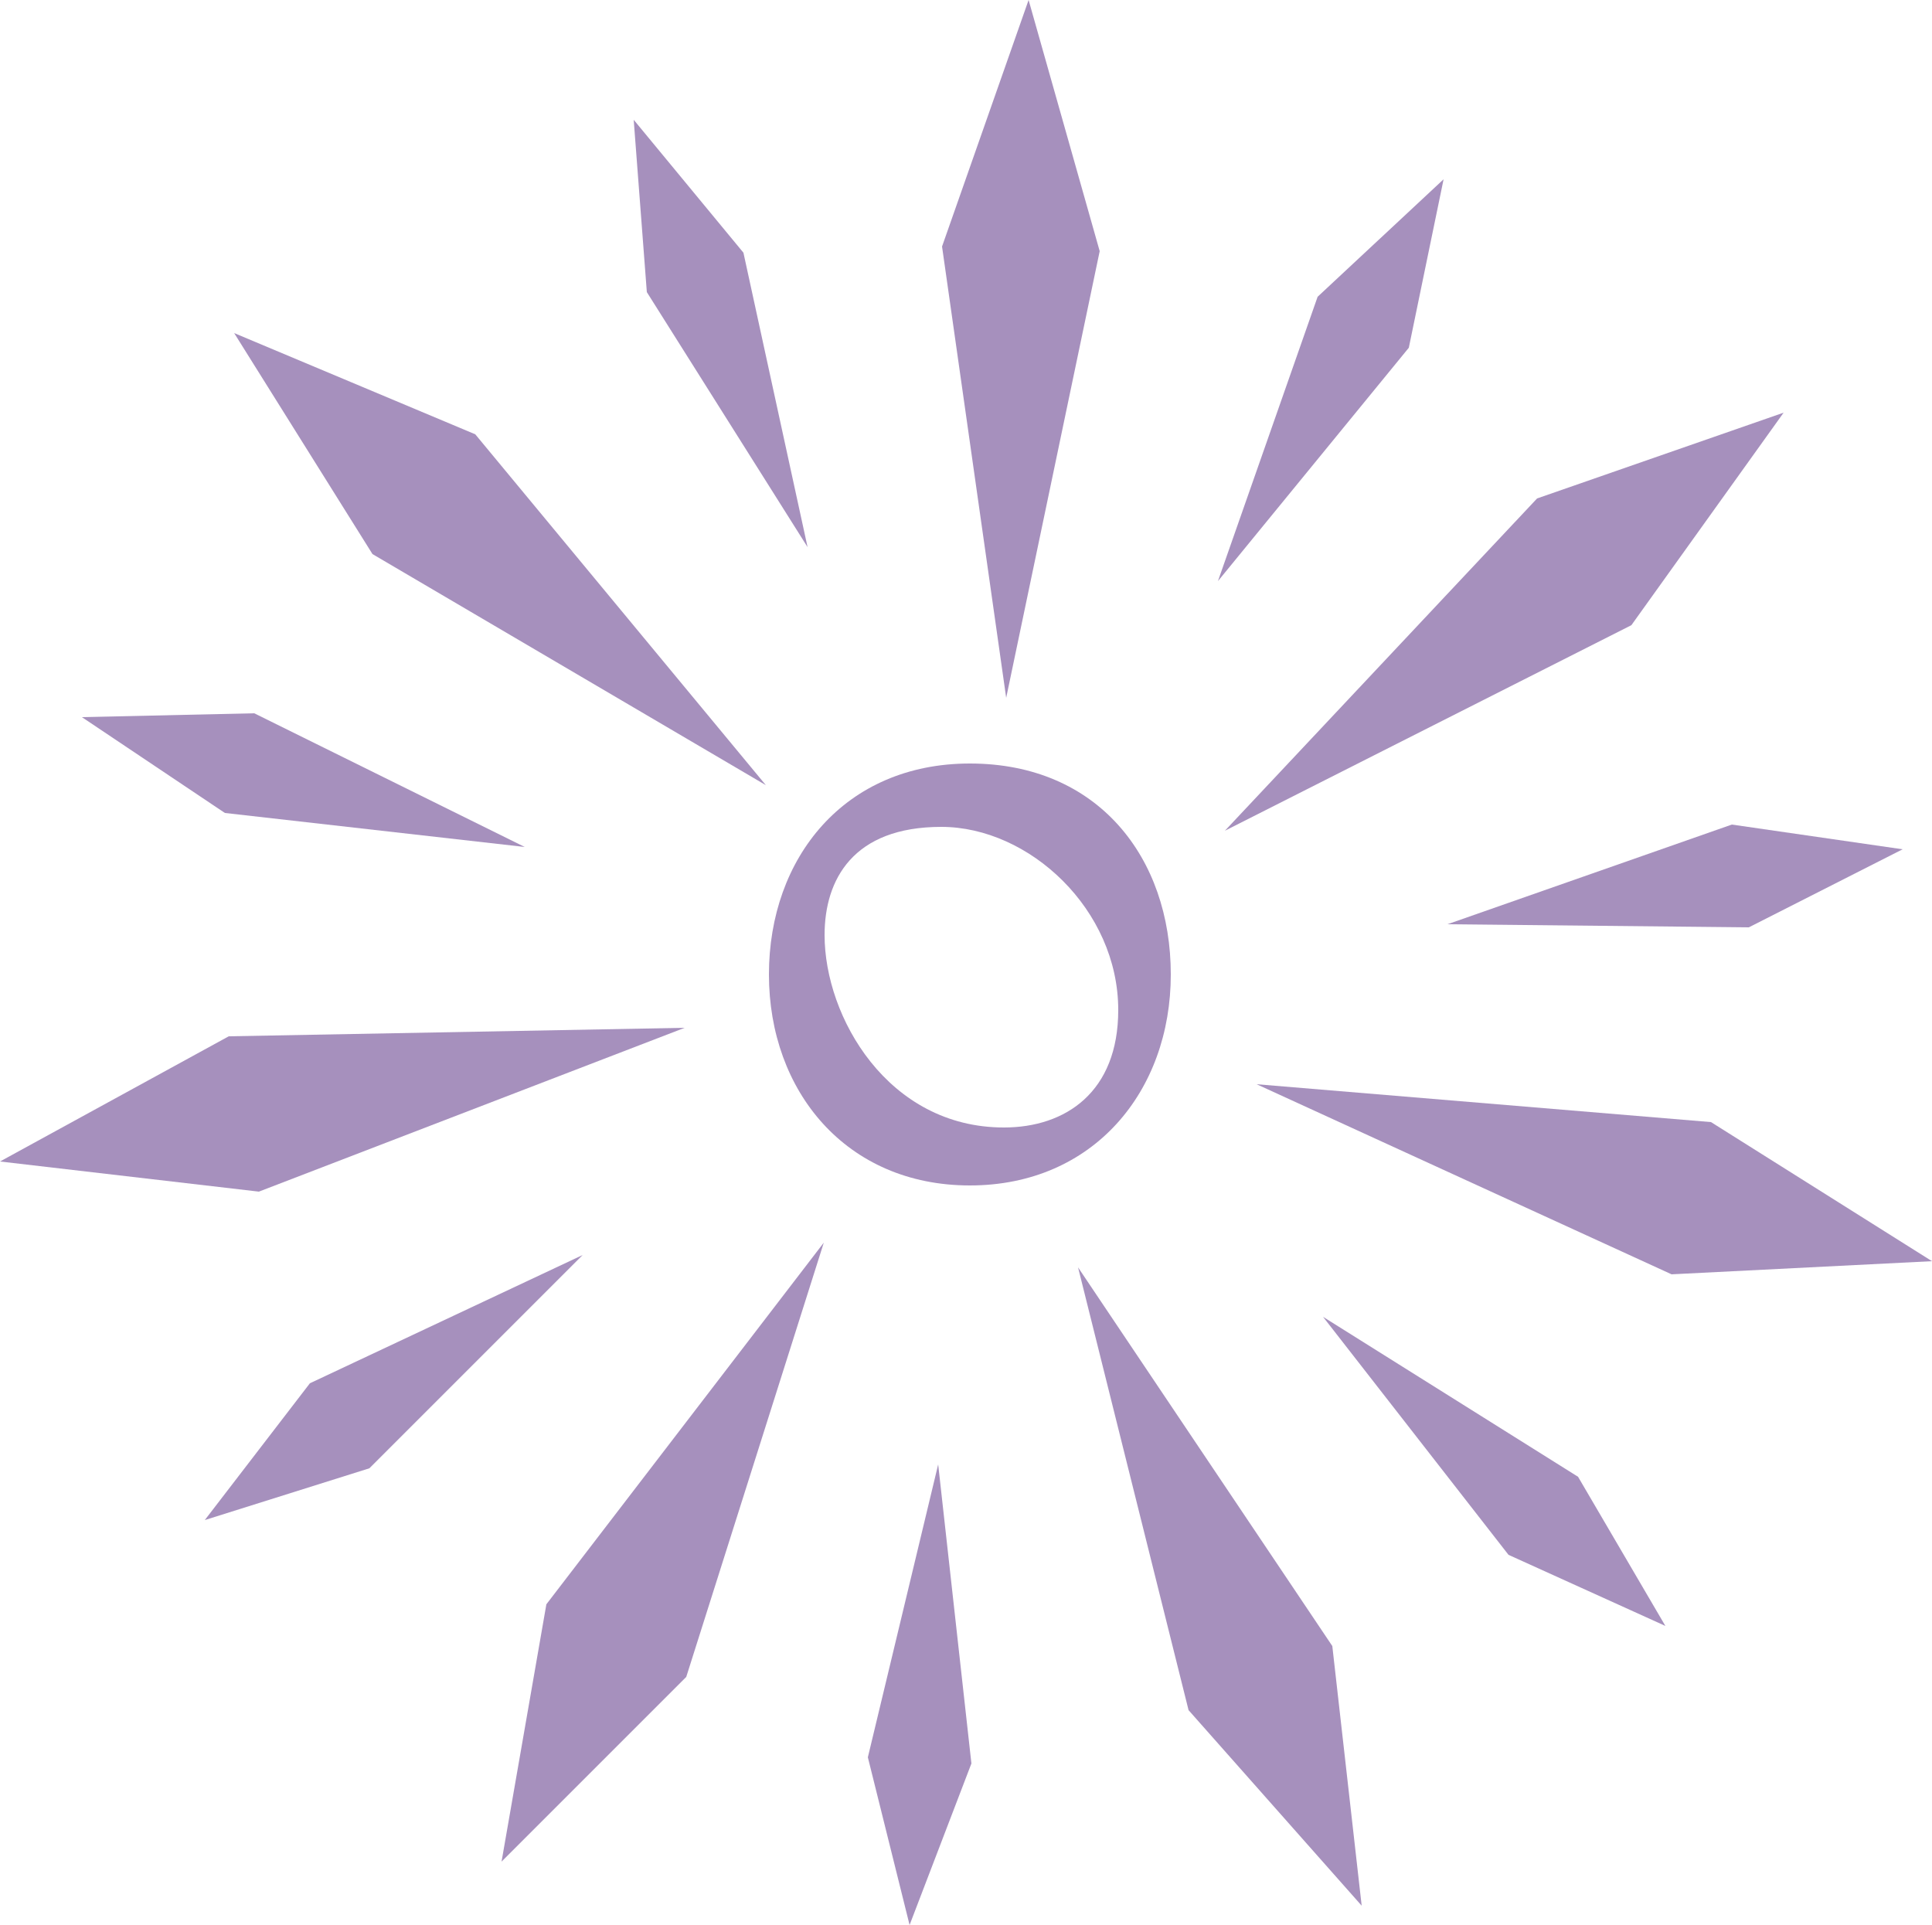
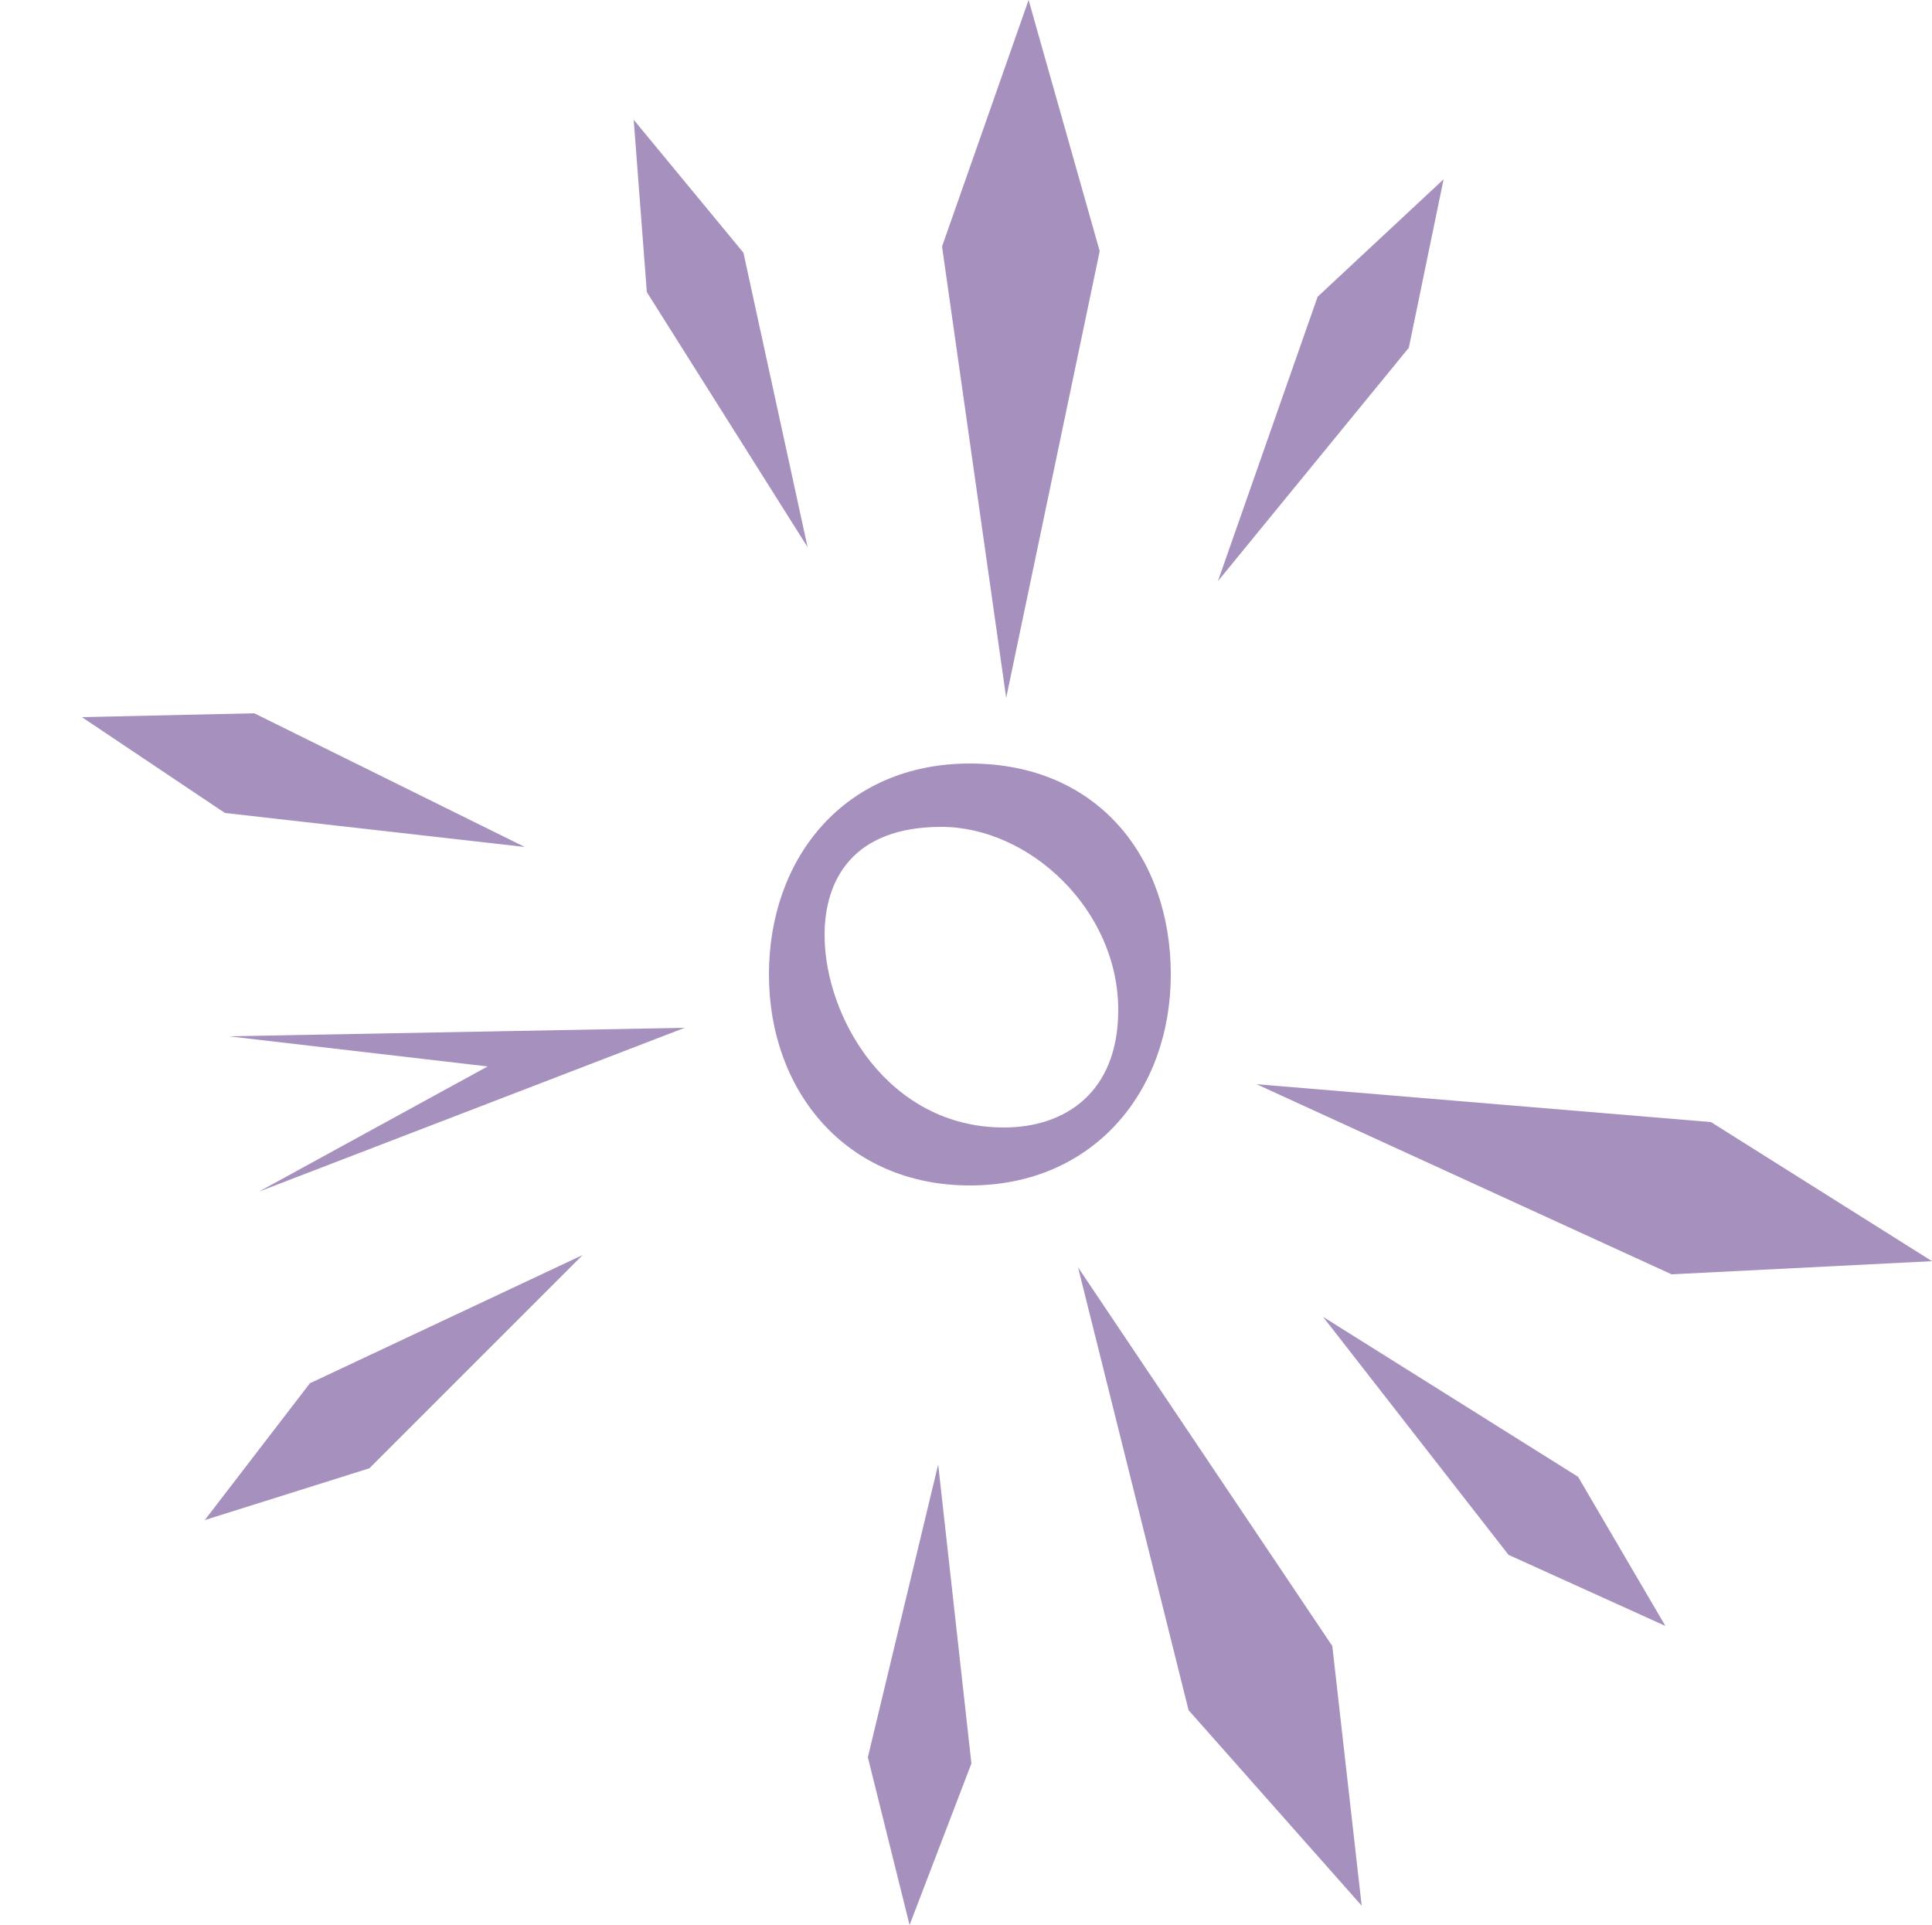
<svg xmlns="http://www.w3.org/2000/svg" id="latina-boss-list-icon" class="latina-boss-list-icon" viewBox="0 0 25 24.91">
  <path fill="#a690bd" d="M12.55 9.88c-1.62 0-2.6 1.22-2.6 2.73s1 2.73 2.6 2.73 2.6-1.22 2.6-2.73-.94-2.73-2.6-2.73Zm.44 4.71c-1.5 0-2.32-1.43-2.32-2.49 0-.72.37-1.4 1.51-1.4s2.29 1.07 2.29 2.37c0 1.06-.68 1.52-1.48 1.52Z" />
-   <path fill="#a690bd" d="m7.07 20.76 3.59-4.68-1.78 5.62-2.39 2.39.58-3.33z" />
-   <path fill="#a690bd" d="m2.96 13.41 5.9-.11-5.51 2.12L0 15.03l2.96-1.62z" />
-   <path fill="#a690bd" d="m6.15 5.62 3.76 4.54-5.09-2.99-1.79-2.86 3.12 1.31z" />
+   <path fill="#a690bd" d="m2.96 13.41 5.9-.11-5.51 2.12l2.96-1.62z" />
  <path fill="#a690bd" d="m14.23 3.25-1.21 5.78-.83-5.84L13.31 0l.92 3.25z" />
-   <path fill="#a690bd" d="m21.11 8.09-5.26 2.66 4.04-4.3 3.19-1.11-1.97 2.75z" />
  <path fill="#a690bd" d="m21.63 16.49-5.37-2.46 5.88.49 2.86 1.8-3.37.17z" />
  <path fill="#a690bd" d="m15.38 22.13-1.43-5.73 3.29 4.9.38 3.36-2.24-2.53z" />
  <path fill="#a690bd" d="m4.01 17.9 3.53-1.66L4.78 19l-2.13.67 1.36-1.77z" />
  <path fill="#a690bd" d="m3.29 9.23 3.5 1.73-3.88-.44-1.85-1.24 2.23-.05z" />
  <path fill="#a690bd" d="m9.62 3.27.83 3.81-2.08-3.3-.17-2.23 1.42 1.72z" />
  <path fill="#a690bd" d="m18.23 4.5-2.47 3.02 1.29-3.68 1.63-1.52-.45 2.18z" />
-   <path fill="#a690bd" d="m22.63 12-3.9-.04 3.68-1.29 2.21.32L22.63 12z" />
  <path fill="#a690bd" d="m19.52 20.12-2.4-3.08 3.3 2.07 1.13 1.93-2.03-.92z" />
  <path fill="#a690bd" d="m11.23 22.74.91-3.79.43 3.87-.8 2.09-.54-2.17z" />
</svg>